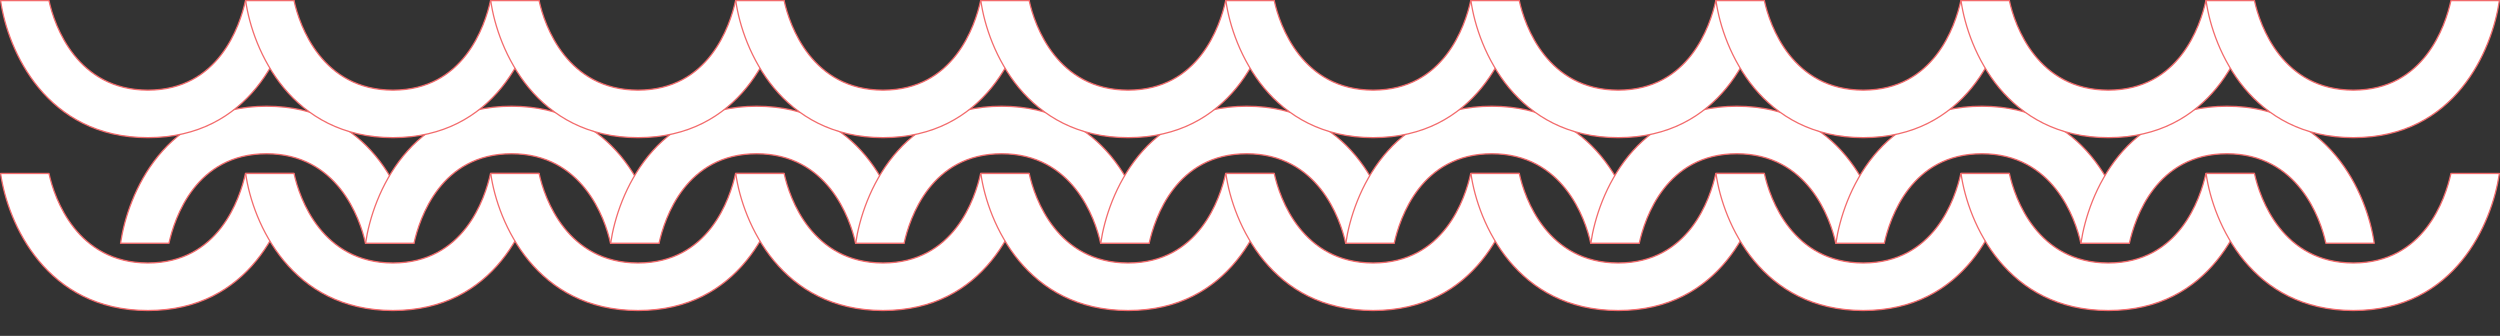
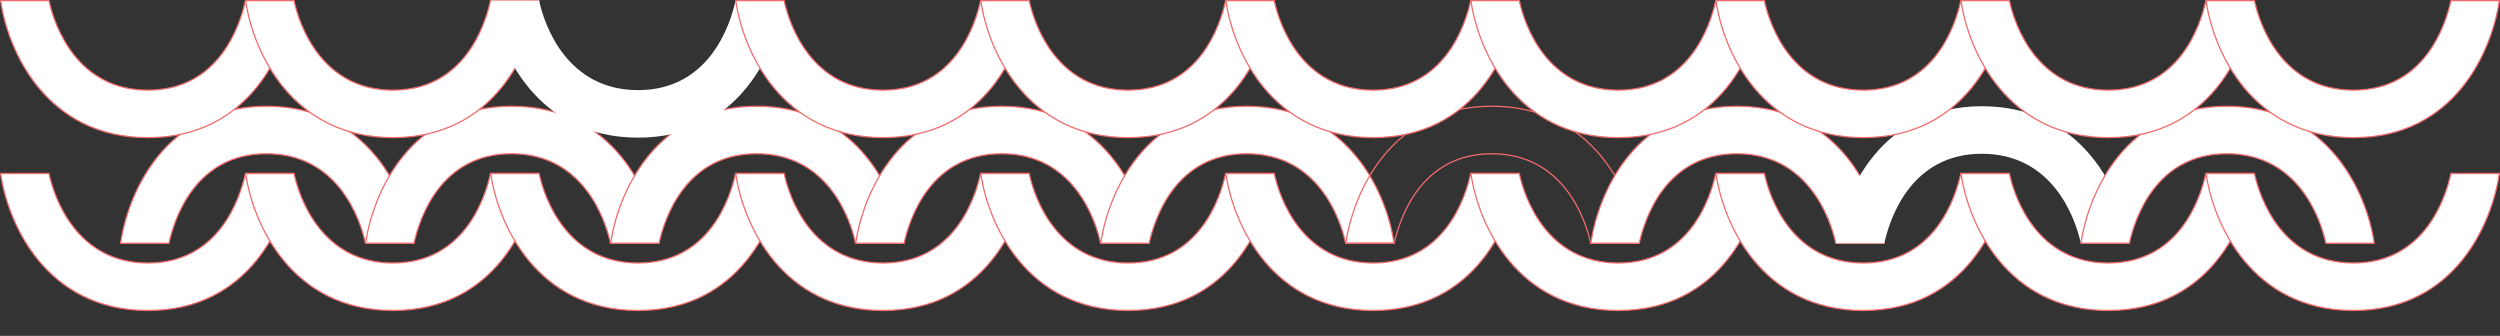
<svg xmlns="http://www.w3.org/2000/svg" viewBox="0 0 1200 161.22" fill="none">
  <rect x="0" y="0" width="1200" height="161.22" fill="#333333" stroke="none" />
  <path d="M117.827 83.26C115.113 95.486 104.915 126.228 70.987 126.228C37.059 126.228 26.129 95.412 23.508 83.26H0.287C3.696 107.305 22.193 149.041 70.987 149.041C119.781 149.041 137.528 107.259 141.076 83.26H117.827Z" fill="white" />
  <path d="M117.827 83.26C115.113 95.486 104.915 126.228 70.987 126.228C37.059 126.228 26.129 95.412 23.508 83.26H0.287C3.696 107.305 22.193 149.041 70.987 149.041C119.781 149.041 137.528 107.259 141.076 83.26H117.827Z" stroke="#F26B6C" stroke-width="0.62" stroke-linejoin="round" />
  <path d="M81.093 116.771C83.806 104.545 94.004 73.803 127.942 73.803C161.879 73.803 172.8 104.619 175.421 116.771H198.642C195.233 92.726 176.736 50.99 127.942 50.99C79.147 50.99 61.401 92.773 57.853 116.771H81.102H81.093Z" fill="white" />
  <path d="M81.093 116.771C83.806 104.545 94.004 73.803 127.942 73.803C161.879 73.803 172.8 104.619 175.421 116.771H198.642C195.233 92.726 176.736 50.99 127.942 50.99C79.147 50.99 61.401 92.773 57.853 116.771H81.102H81.093Z" stroke="#F26B6C" stroke-width="0.62" stroke-linejoin="round" />
  <path d="M235.451 83.26C232.737 95.486 222.538 126.228 188.61 126.228C154.682 126.228 143.752 95.412 141.131 83.26H117.911C121.328 107.305 139.816 149.041 188.62 149.041C237.423 149.041 255.16 107.259 258.707 83.26H235.46H235.451Z" fill="white" />
  <path d="M235.451 83.26C232.737 95.486 222.538 126.228 188.61 126.228C154.682 126.228 143.752 95.412 141.131 83.26H117.911C121.328 107.305 139.816 149.041 188.62 149.041C237.423 149.041 255.16 107.259 258.707 83.26H235.46H235.451Z" stroke="#F26B6C" stroke-width="0.62" stroke-linejoin="round" />
  <path d="M198.716 116.771C201.43 104.545 211.627 73.803 245.554 73.803C279.484 73.803 290.413 104.619 293.036 116.771H316.255C312.847 92.726 294.351 50.99 245.554 50.99C196.761 50.99 179.014 92.773 175.467 116.771H198.716Z" fill="white" />
  <path d="M198.716 116.771C201.43 104.545 211.627 73.803 245.554 73.803C279.484 73.803 290.413 104.619 293.036 116.771H316.255C312.847 92.726 294.351 50.99 245.554 50.99C196.761 50.99 179.014 92.773 175.467 116.771H198.716Z" stroke="#F26B6C" stroke-width="0.62" stroke-linejoin="round" />
  <path d="M353.082 83.26C350.369 95.486 340.17 126.228 306.242 126.228C272.314 126.228 261.386 95.412 258.763 83.26H235.543C238.951 107.305 257.448 149.041 306.242 149.041C355.036 149.041 372.785 107.259 376.332 83.26H353.082Z" fill="white" />
  <path d="M353.082 83.26C350.369 95.486 340.17 126.228 306.242 126.228C272.314 126.228 261.386 95.412 258.763 83.26H235.543C238.951 107.305 257.448 149.041 306.242 149.041C355.036 149.041 372.785 107.259 376.332 83.26H353.082Z" stroke="#F26B6C" stroke-width="0.62" stroke-linejoin="round" />
  <path d="M316.339 116.771C319.052 104.545 329.251 73.803 363.188 73.803C397.125 73.803 408.046 104.619 410.667 116.771H433.887C430.479 92.726 411.982 50.99 363.188 50.99C314.394 50.99 296.648 92.773 293.101 116.771H316.348H316.339Z" fill="white" />
  <path d="M316.339 116.771C319.052 104.545 329.251 73.803 363.188 73.803C397.125 73.803 408.046 104.619 410.667 116.771H433.887C430.479 92.726 411.982 50.99 363.188 50.99C314.394 50.99 296.648 92.773 293.101 116.771H316.348H316.339Z" stroke="#F26B6C" stroke-width="0.62" stroke-linejoin="round" />
  <path d="M470.707 83.26C467.993 95.486 457.794 126.228 423.857 126.228C389.92 126.228 378.999 95.412 376.378 83.26H353.156C356.566 107.305 375.063 149.041 423.857 149.041C472.651 149.041 490.398 107.259 493.945 83.26H470.697H470.707Z" fill="white" />
  <path d="M470.707 83.26C467.993 95.486 457.794 126.228 423.857 126.228C389.92 126.228 378.999 95.412 376.378 83.26H353.156C356.566 107.305 375.063 149.041 423.857 149.041C472.651 149.041 490.398 107.259 493.945 83.26H470.697H470.707Z" stroke="#F26B6C" stroke-width="0.62" stroke-linejoin="round" />
  <path d="M433.961 116.771C436.677 104.545 446.873 73.803 480.81 73.803C514.75 73.803 525.669 104.619 528.289 116.771H551.511C548.103 92.726 529.607 50.99 480.81 50.99C432.016 50.99 414.27 92.773 410.723 116.771H433.973H433.961Z" fill="white" />
  <path d="M433.961 116.771C436.677 104.545 446.873 73.803 480.81 73.803C514.75 73.803 525.669 104.619 528.289 116.771H551.511C548.103 92.726 529.607 50.99 480.81 50.99C432.016 50.99 414.27 92.773 410.723 116.771H433.973H433.961Z" stroke="#F26B6C" stroke-width="0.62" stroke-linejoin="round" />
  <path d="M588.329 83.26C585.615 95.486 575.417 126.228 541.489 126.228C507.561 126.228 496.631 95.412 494.01 83.26H470.79C474.198 107.305 492.695 149.041 541.489 149.041C590.283 149.041 608.032 107.259 611.579 83.26H588.329Z" fill="white" />
  <path d="M588.329 83.26C585.615 95.486 575.417 126.228 541.489 126.228C507.561 126.228 496.631 95.412 494.01 83.26H470.79C474.198 107.305 492.695 149.041 541.489 149.041C590.283 149.041 608.032 107.259 611.579 83.26H588.329Z" stroke="#F26B6C" stroke-width="0.62" stroke-linejoin="round" />
  <path d="M551.595 116.771C554.308 104.545 564.507 73.803 598.435 73.803C632.363 73.803 643.293 104.619 645.914 116.771H669.134C665.726 92.726 647.229 50.99 598.426 50.99C549.622 50.99 531.885 92.773 528.338 116.771H551.586H551.595Z" fill="white" />
  <path d="M551.595 116.771C554.308 104.545 564.507 73.803 598.435 73.803C632.363 73.803 643.293 104.619 645.914 116.771H669.134C665.726 92.726 647.229 50.99 598.426 50.99C549.622 50.99 531.885 92.773 528.338 116.771H551.586H551.595Z" stroke="#F26B6C" stroke-width="0.62" stroke-linejoin="round" />
  <path d="M705.953 83.26C703.238 95.486 693.041 126.228 659.113 126.228C625.185 126.228 614.255 95.412 611.634 83.26H588.412C591.82 107.305 610.319 149.041 659.123 149.041C707.926 149.041 725.663 107.259 729.21 83.26H705.963H705.953Z" fill="white" />
  <path d="M705.953 83.26C703.238 95.486 693.041 126.228 659.113 126.228C625.185 126.228 614.255 95.412 611.634 83.26H588.412C591.82 107.305 610.319 149.041 659.123 149.041C707.926 149.041 725.663 107.259 729.21 83.26H705.963H705.953Z" stroke="#F26B6C" stroke-width="0.62" stroke-linejoin="round" />
-   <path d="M669.217 116.771C671.933 104.545 682.129 73.803 716.066 73.803C750.006 73.803 760.925 104.619 763.545 116.771H786.768C783.359 92.726 764.863 50.99 716.066 50.99C667.272 50.99 649.526 92.773 645.979 116.771H669.226H669.217Z" fill="white" />
  <path d="M669.217 116.771C671.933 104.545 682.129 73.803 716.066 73.803C750.006 73.803 760.925 104.619 763.545 116.771H786.768C783.359 92.726 764.863 50.99 716.066 50.99C667.272 50.99 649.526 92.773 645.979 116.771H669.226H669.217Z" stroke="#F26B6C" stroke-width="0.62" stroke-linejoin="round" />
  <path d="M823.585 83.26C820.871 95.486 810.673 126.228 776.735 126.228C742.798 126.228 731.877 95.412 729.256 83.26H706.037C709.445 107.305 727.941 149.041 776.735 149.041C825.53 149.041 843.276 107.259 846.825 83.26H823.576H823.585Z" fill="white" />
  <path d="M823.585 83.26C820.871 95.486 810.673 126.228 776.735 126.228C742.798 126.228 731.877 95.412 729.256 83.26H706.037C709.445 107.305 727.941 149.041 776.735 149.041C825.53 149.041 843.276 107.259 846.825 83.26H823.576H823.585Z" stroke="#F26B6C" stroke-width="0.62" stroke-linejoin="round" />
  <path d="M786.842 116.771C789.555 104.545 799.754 73.803 833.682 73.803C867.609 73.803 878.54 104.619 881.161 116.771H904.38C900.972 92.726 882.476 50.99 833.672 50.99C784.869 50.99 767.132 92.773 763.582 116.771H786.832H786.842Z" fill="white" />
  <path d="M786.842 116.771C789.555 104.545 799.754 73.803 833.682 73.803C867.609 73.803 878.54 104.619 881.161 116.771H904.38C900.972 92.726 882.476 50.99 833.672 50.99C784.869 50.99 767.132 92.773 763.582 116.771H786.832H786.842Z" stroke="#F26B6C" stroke-width="0.62" stroke-linejoin="round" />
  <path d="M941.209 83.26C938.494 95.486 928.297 126.228 894.369 126.228C860.441 126.228 849.511 95.412 846.89 83.26H823.668C827.076 107.305 845.575 149.041 894.379 149.041C943.182 149.041 960.919 107.259 964.466 83.26H941.219H941.209Z" fill="white" />
  <path d="M941.209 83.26C938.494 95.486 928.297 126.228 894.369 126.228C860.441 126.228 849.511 95.412 846.89 83.26H823.668C827.076 107.305 845.575 149.041 894.379 149.041C943.182 149.041 960.919 107.259 964.466 83.26H941.219H941.209Z" stroke="#F26B6C" stroke-width="0.62" stroke-linejoin="round" />
  <path d="M904.464 116.771C907.18 104.545 917.376 73.803 951.313 73.803C985.253 73.803 996.171 104.619 998.792 116.771H1022.014C1018.604 92.726 1000.107 50.99 951.313 50.99C902.519 50.99 884.773 92.773 881.226 116.771H904.473H904.464Z" fill="white" />
-   <path d="M904.464 116.771C907.18 104.545 917.376 73.803 951.313 73.803C985.253 73.803 996.171 104.619 998.792 116.771H1022.014C1018.604 92.726 1000.107 50.99 951.313 50.99C902.519 50.99 884.773 92.773 881.226 116.771H904.473H904.464Z" stroke="#F26B6C" stroke-width="0.62" stroke-linejoin="round" />
  <path d="M1058.832 83.26C1056.118 95.486 1045.919 126.228 1011.982 126.228C978.045 126.228 967.124 95.412 964.503 83.26H941.283C944.701 107.305 963.188 149.041 1011.992 149.041C1060.795 149.041 1078.532 107.259 1082.081 83.26H1058.832Z" fill="white" />
  <path d="M1058.832 83.26C1056.118 95.486 1045.919 126.228 1011.982 126.228C978.045 126.228 967.124 95.412 964.503 83.26H941.283C944.701 107.305 963.188 149.041 1011.992 149.041C1060.795 149.041 1078.532 107.259 1082.081 83.26H1058.832Z" stroke="#F26B6C" stroke-width="0.62" stroke-linejoin="round" />
  <path d="M1022.098 116.771C1024.811 104.545 1035.01 73.803 1068.938 73.803C1102.866 73.803 1113.796 104.619 1116.417 116.771H1139.637C1136.228 92.726 1117.732 50.99 1068.938 50.99C1020.144 50.99 1002.397 92.773 998.848 116.771H1022.098Z" fill="white" />
  <path d="M1022.098 116.771C1024.811 104.545 1035.01 73.803 1068.938 73.803C1102.866 73.803 1113.796 104.619 1116.417 116.771H1139.637C1136.228 92.726 1117.732 50.99 1068.938 50.99C1020.144 50.99 1002.397 92.773 998.848 116.771H1022.098Z" stroke="#F26B6C" stroke-width="0.62" stroke-linejoin="round" />
  <path d="M1176.456 83.26C1173.74 95.486 1163.544 126.228 1129.616 126.228C1095.686 126.228 1084.758 95.412 1082.137 83.26H1058.915C1062.323 107.305 1080.82 149.041 1129.625 149.041C1178.429 149.041 1196.166 107.259 1199.713 83.26H1176.463H1176.456Z" fill="white" />
  <path d="M1176.456 83.26C1173.74 95.486 1163.544 126.228 1129.616 126.228C1095.686 126.228 1084.758 95.412 1082.137 83.26H1058.915C1062.323 107.305 1080.82 149.041 1129.625 149.041C1178.429 149.041 1196.166 107.259 1199.713 83.26H1176.463H1176.456Z" stroke="#F26B6C" stroke-width="0.62" stroke-linejoin="round" />
  <path d="M117.827 0.287C115.113 12.514 104.915 43.256 70.987 43.256C37.059 43.256 26.129 12.439 23.508 0.287H0.287C3.696 24.332 22.193 66.069 70.987 66.069C119.781 66.069 137.528 24.286 141.076 0.287H117.827Z" fill="white" />
  <path d="M117.827 0.287C115.113 12.514 104.915 43.256 70.987 43.256C37.059 43.256 26.129 12.439 23.508 0.287H0.287C3.696 24.332 22.193 66.069 70.987 66.069C119.781 66.069 137.528 24.286 141.076 0.287H117.827Z" stroke="#F26B6C" stroke-width="0.62" stroke-linejoin="round" />
  <path d="M235.451 0.287C232.737 12.514 222.538 43.256 188.61 43.256C154.682 43.256 143.752 12.439 141.131 0.287H117.911C121.328 24.332 139.816 66.069 188.62 66.069C237.423 66.069 255.16 24.286 258.707 0.287H235.46H235.451Z" fill="white" />
  <path d="M235.451 0.287C232.737 12.514 222.538 43.256 188.61 43.256C154.682 43.256 143.752 12.439 141.131 0.287H117.911C121.328 24.332 139.816 66.069 188.62 66.069C237.423 66.069 255.16 24.286 258.707 0.287H235.46H235.451Z" stroke="#F26B6C" stroke-width="0.62" stroke-linejoin="round" />
  <path d="M353.082 0.287C350.369 12.514 340.17 43.256 306.242 43.256C272.314 43.256 261.386 12.439 258.763 0.287H235.543C238.951 24.332 257.448 66.069 306.242 66.069C355.036 66.069 372.785 24.286 376.332 0.287H353.082Z" fill="white" />
-   <path d="M353.082 0.287C350.369 12.514 340.17 43.256 306.242 43.256C272.314 43.256 261.386 12.439 258.763 0.287H235.543C238.951 24.332 257.448 66.069 306.242 66.069C355.036 66.069 372.785 24.286 376.332 0.287H353.082Z" stroke="#F26B6C" stroke-width="0.62" stroke-linejoin="round" />
  <path d="M470.707 0.287C467.993 12.514 457.794 43.256 423.857 43.256C389.92 43.256 378.999 12.439 376.378 0.287H353.156C356.566 24.332 375.063 66.069 423.857 66.069C472.651 66.069 490.398 24.286 493.945 0.287H470.697H470.707Z" fill="white" />
  <path d="M470.707 0.287C467.993 12.514 457.794 43.256 423.857 43.256C389.92 43.256 378.999 12.439 376.378 0.287H353.156C356.566 24.332 375.063 66.069 423.857 66.069C472.651 66.069 490.398 24.286 493.945 0.287H470.697H470.707Z" stroke="#F26B6C" stroke-width="0.62" stroke-linejoin="round" />
  <path d="M588.329 0.287C585.615 12.514 575.417 43.256 541.489 43.256C507.561 43.256 496.631 12.439 494.01 0.287H470.79C474.198 24.332 492.695 66.069 541.489 66.069C590.283 66.069 608.032 24.286 611.579 0.287H588.329Z" fill="white" />
  <path d="M588.329 0.287C585.615 12.514 575.417 43.256 541.489 43.256C507.561 43.256 496.631 12.439 494.01 0.287H470.79C474.198 24.332 492.695 66.069 541.489 66.069C590.283 66.069 608.032 24.286 611.579 0.287H588.329Z" stroke="#F26B6C" stroke-width="0.62" stroke-linejoin="round" />
  <path d="M705.953 0.287C703.238 12.514 693.041 43.256 659.113 43.256C625.185 43.256 614.255 12.439 611.634 0.287H588.412C591.82 24.332 610.319 66.069 659.123 66.069C707.926 66.069 725.663 24.286 729.21 0.287H705.963H705.953Z" fill="white" />
  <path d="M705.953 0.287C703.238 12.514 693.041 43.256 659.113 43.256C625.185 43.256 614.255 12.439 611.634 0.287H588.412C591.82 24.332 610.319 66.069 659.123 66.069C707.926 66.069 725.663 24.286 729.21 0.287H705.963H705.953Z" stroke="#F26B6C" stroke-width="0.62" stroke-linejoin="round" />
  <path d="M823.585 0.287C820.871 12.514 810.673 43.256 776.735 43.256C742.798 43.256 731.877 12.439 729.256 0.287H706.037C709.445 24.332 727.941 66.069 776.735 66.069C825.53 66.069 843.276 24.286 846.825 0.287H823.576H823.585Z" fill="white" />
  <path d="M823.585 0.287C820.871 12.514 810.673 43.256 776.735 43.256C742.798 43.256 731.877 12.439 729.256 0.287H706.037C709.445 24.332 727.941 66.069 776.735 66.069C825.53 66.069 843.276 24.286 846.825 0.287H823.576H823.585Z" stroke="#F26B6C" stroke-width="0.62" stroke-linejoin="round" />
  <path d="M941.209 0.287C938.494 12.514 928.297 43.256 894.369 43.256C860.441 43.256 849.511 12.439 846.89 0.287H823.668C827.076 24.332 845.575 66.069 894.379 66.069C943.182 66.069 960.919 24.286 964.466 0.287H941.219H941.209Z" fill="white" />
  <path d="M941.209 0.287C938.494 12.514 928.297 43.256 894.369 43.256C860.441 43.256 849.511 12.439 846.89 0.287H823.668C827.076 24.332 845.575 66.069 894.379 66.069C943.182 66.069 960.919 24.286 964.466 0.287H941.219H941.209Z" stroke="#F26B6C" stroke-width="0.62" stroke-linejoin="round" />
  <path d="M1058.832 0.287C1056.118 12.514 1045.919 43.256 1011.982 43.256C978.045 43.256 967.124 12.439 964.503 0.287H941.283C944.701 24.332 963.188 66.069 1011.992 66.069C1060.795 66.069 1078.532 24.286 1082.081 0.287H1058.832Z" fill="white" />
  <path d="M1058.832 0.287C1056.118 12.514 1045.919 43.256 1011.982 43.256C978.045 43.256 967.124 12.439 964.503 0.287H941.283C944.701 24.332 963.188 66.069 1011.992 66.069C1060.795 66.069 1078.532 24.286 1082.081 0.287H1058.832Z" stroke="#F26B6C" stroke-width="0.62" stroke-linejoin="round" />
  <path d="M1176.456 0.287C1173.74 12.514 1163.544 43.256 1129.616 43.256C1095.686 43.256 1084.758 12.439 1082.137 0.287H1058.915C1062.323 24.332 1080.82 66.069 1129.625 66.069C1178.429 66.069 1196.166 24.286 1199.713 0.287H1176.463H1176.456Z" fill="white" />
  <path d="M1176.456 0.287C1173.74 12.514 1163.544 43.256 1129.616 43.256C1095.686 43.256 1084.758 12.439 1082.137 0.287H1058.915C1062.323 24.332 1080.82 66.069 1129.625 66.069C1178.429 66.069 1196.166 24.286 1199.713 0.287H1176.463H1176.456Z" stroke="#F26B6C" stroke-width="0.62" stroke-linejoin="round" />
</svg>